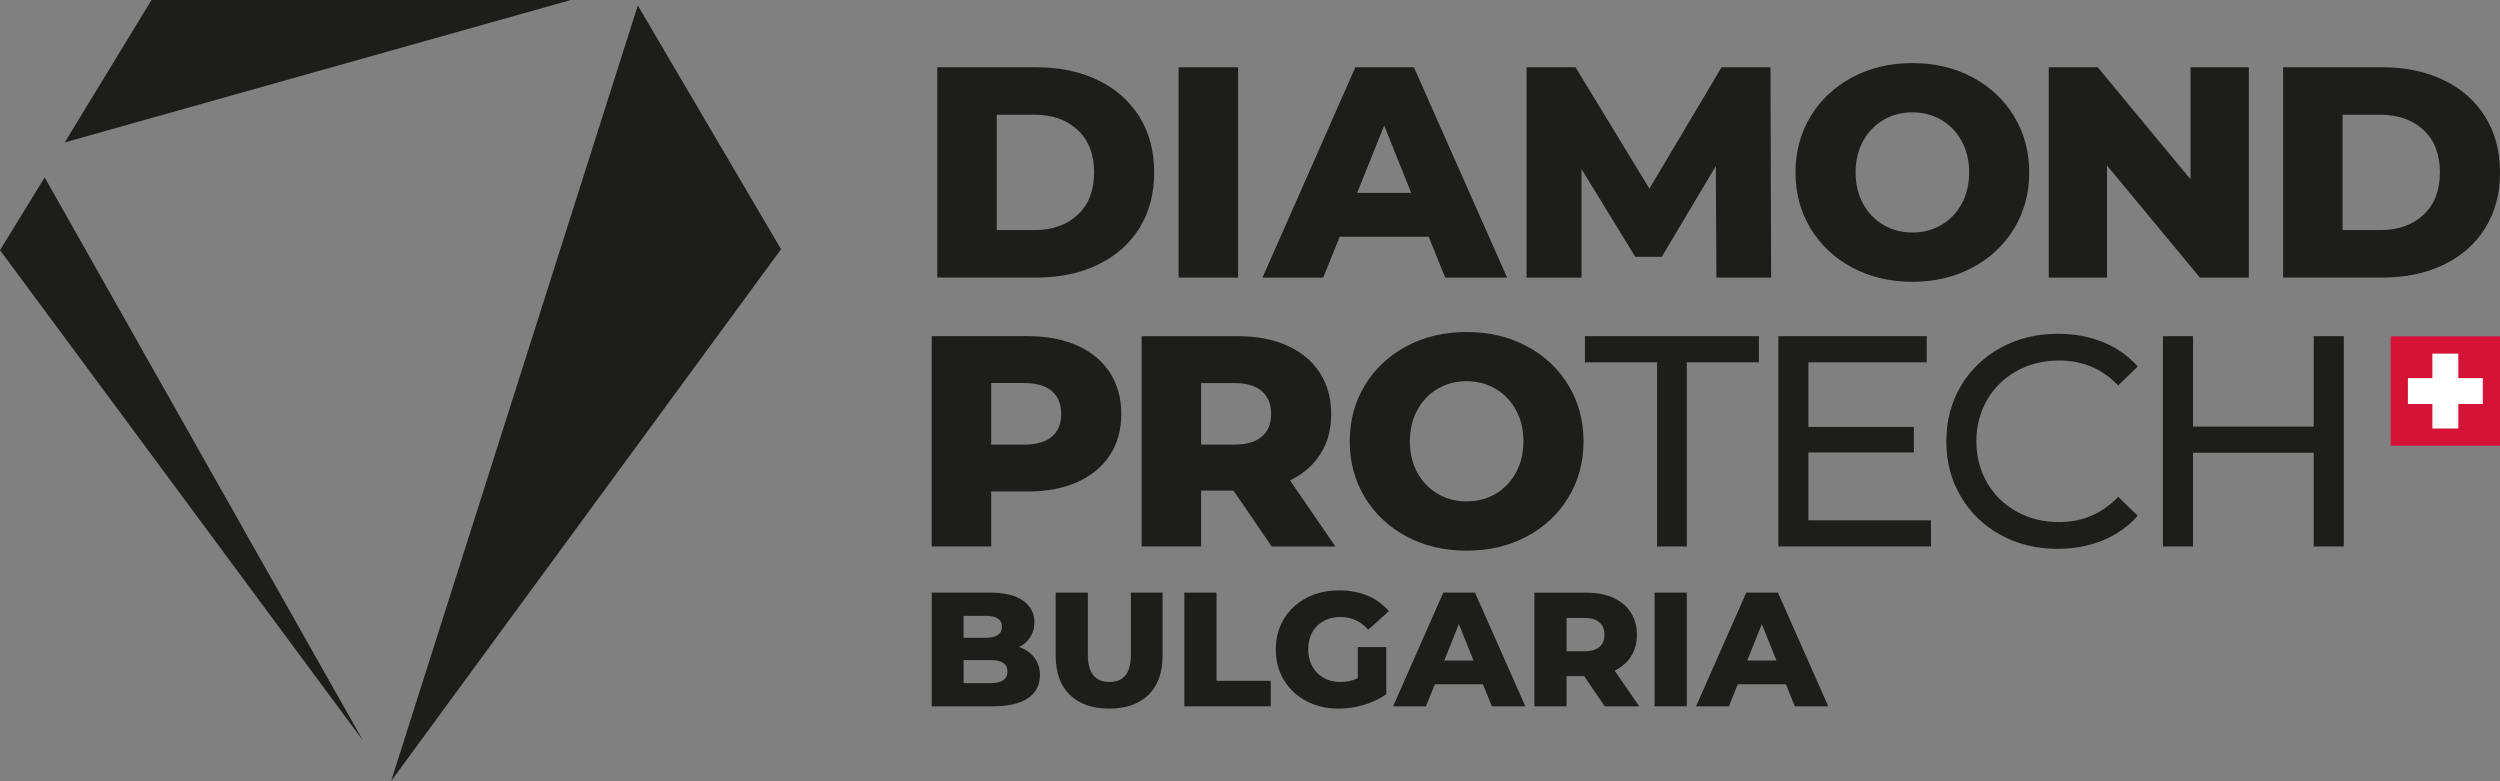
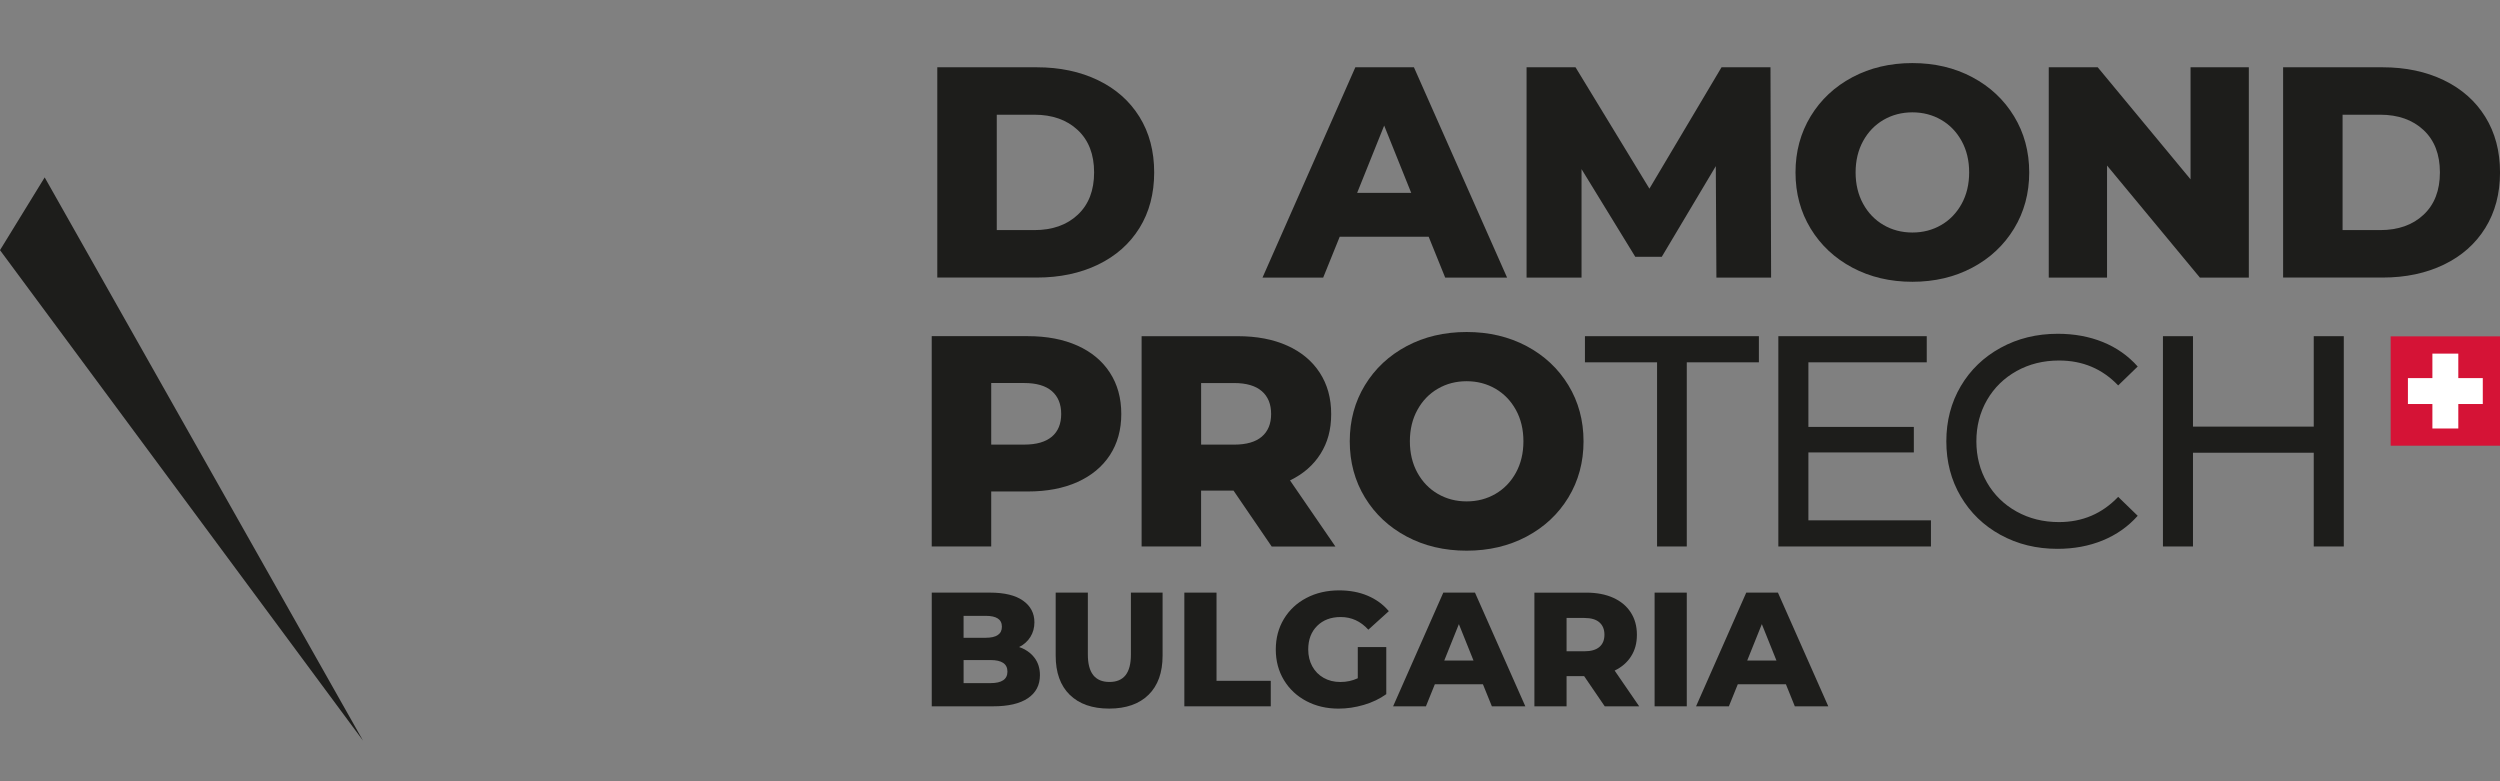
<svg xmlns="http://www.w3.org/2000/svg" id="Layer_1" viewBox="0 0 1010.98 315.86">
  <rect x="0" y="0" width="1010.98" height="315.86" fill="#808080" stroke="none" />
  <defs>
    <style>.cls-1,.cls-2{fill:#1d1d1b;}.cls-1,.cls-3{fill-rule:evenodd;}.cls-4{fill:#fff;}.cls-3{fill:#d51336;}</style>
  </defs>
-   <polygon class="cls-1" points="61.27 0 26.18 57.59 230.86 0 61.27 0" />
  <polygon class="cls-1" points="0 101.16 146.81 299.52 18.07 71.74 0 101.16" />
-   <polygon class="cls-1" points="158.16 315.86 315.85 100.78 257.93 2.22 158.16 315.86" />
  <path class="cls-1" d="M418.27,93.05c7.29,0,13.14-2.06,17.56-6.2,4.42-4.13,6.62-9.84,6.62-17.13s-2.21-13-6.62-17.13c-4.42-4.13-10.27-6.2-17.56-6.2h-15.18v46.65h15.18ZM379.03,27.21h40.21c9.31,0,17.57,1.74,24.78,5.22,7.21,3.48,12.8,8.42,16.77,14.82,3.97,6.4,5.95,13.89,5.95,22.47s-1.98,16.08-5.95,22.48c-3.97,6.4-9.56,11.34-16.77,14.82-7.21,3.48-15.47,5.22-24.78,5.22h-40.21V27.21Z" />
-   <rect class="cls-2" x="476.62" y="27.21" width="24.05" height="85.04" />
  <path class="cls-1" d="M570.68,77.99l-10.93-27.21-10.93,27.21h21.86ZM577.73,95.73h-35.96l-6.68,16.52h-24.54l37.54-85.04h23.69l37.67,85.04h-25.03l-6.68-16.52Z" />
  <polygon class="cls-1" points="694.1 112.25 693.86 67.18 672 103.86 661.3 103.86 639.56 68.39 639.56 112.25 617.33 112.25 617.33 27.21 637.13 27.21 667.01 76.29 696.17 27.21 715.97 27.21 716.22 112.25 694.1 112.25" />
  <path class="cls-1" d="M785.02,90.99c3.48-2.02,6.23-4.88,8.26-8.57,2.02-3.69,3.03-7.91,3.03-12.7s-1.01-9.01-3.03-12.69c-2.03-3.68-4.78-6.54-8.26-8.56-3.49-2.02-7.38-3.04-11.66-3.04s-8.19,1.02-11.67,3.04c-3.48,2.02-6.24,4.88-8.26,8.56-2.02,3.69-3.04,7.92-3.04,12.69s1.02,9.01,3.04,12.7c2.03,3.69,4.78,6.54,8.26,8.57,3.48,2.02,7.37,3.04,11.67,3.04s8.17-1.01,11.66-3.04ZM749.11,108.24c-7.17-3.81-12.79-9.07-16.89-15.79-4.09-6.72-6.13-14.29-6.13-22.72s2.05-15.99,6.13-22.72c4.09-6.72,9.72-11.98,16.89-15.79,7.17-3.8,15.25-5.71,24.24-5.71s17.07,1.9,24.23,5.71c7.17,3.81,12.79,9.07,16.88,15.79,4.09,6.72,6.14,14.3,6.14,22.72s-2.05,16-6.14,22.72c-4.09,6.72-9.71,11.99-16.88,15.79-7.17,3.81-15.25,5.71-24.23,5.71s-17.07-1.9-24.24-5.71Z" />
  <polygon class="cls-1" points="909.41 27.21 909.41 112.25 889.61 112.25 852.07 66.94 852.07 112.25 828.5 112.25 828.5 27.21 848.3 27.21 885.84 72.52 885.84 27.21 909.41 27.21" />
  <path class="cls-1" d="M962.51,93.05c7.29,0,13.14-2.06,17.55-6.2,4.42-4.13,6.62-9.84,6.62-17.13s-2.2-13-6.62-17.13c-4.42-4.13-10.27-6.2-17.55-6.2h-15.19v46.65h15.19ZM923.27,27.21h40.21c9.31,0,17.58,1.74,24.78,5.22,7.21,3.48,12.8,8.42,16.77,14.82,3.97,6.4,5.96,13.89,5.96,22.47s-1.99,16.08-5.96,22.48c-3.97,6.4-9.55,11.34-16.77,14.82-7.21,3.48-15.47,5.22-24.78,5.22h-40.21V27.21Z" />
  <path class="cls-1" d="M425.38,176.58c2.51-2.14,3.76-5.2,3.76-9.17s-1.25-7.05-3.76-9.24c-2.51-2.18-6.24-3.28-11.18-3.28h-13.36v24.9h13.36c4.94,0,8.66-1.08,11.18-3.22ZM435.71,139.77c5.67,2.55,10.05,6.19,13.12,10.93,3.08,4.74,4.61,10.31,4.61,16.71s-1.54,11.94-4.61,16.64c-3.07,4.7-7.45,8.32-13.12,10.88-5.67,2.55-12.35,3.82-20.05,3.82h-14.82v22.23h-24.06v-85.04h38.88c7.69,0,14.37,1.28,20.05,3.83Z" />
  <path class="cls-1" d="M510.26,158.18c-2.51-2.18-6.24-3.28-11.18-3.28h-13.36v24.9h13.36c4.94,0,8.67-1.07,11.18-3.22,2.51-2.14,3.77-5.2,3.77-9.17s-1.25-7.05-3.77-9.24ZM498.83,198.39h-13.12v22.6h-24.05v-85.04h38.88c7.69,0,14.37,1.27,20.04,3.83,5.67,2.55,10.04,6.2,13.12,10.94,3.08,4.73,4.62,10.3,4.62,16.7s-1.44,11.52-4.31,16.1c-2.88,4.58-6.99,8.16-12.34,10.75l18.35,26.73h-25.76l-15.43-22.6Z" />
  <path class="cls-1" d="M604.76,199.72c3.48-2.02,6.24-4.88,8.26-8.56,2.02-3.69,3.04-7.92,3.04-12.7s-1.01-9.01-3.04-12.69c-2.02-3.68-4.78-6.54-8.26-8.57-3.49-2.02-7.37-3.04-11.66-3.04s-8.18,1.01-11.66,3.04c-3.49,2.02-6.24,4.88-8.26,8.57-2.03,3.69-3.04,7.92-3.04,12.69s1.01,9.01,3.04,12.7c2.02,3.68,4.78,6.54,8.26,8.56,3.48,2.03,7.37,3.04,11.66,3.04s8.18-1.01,11.66-3.04ZM568.86,216.98c-7.17-3.81-12.8-9.07-16.89-15.79-4.09-6.72-6.14-14.3-6.14-22.72s2.04-15.99,6.14-22.71c4.09-6.72,9.72-11.98,16.89-15.8,7.17-3.8,15.25-5.7,24.24-5.7s17.07,1.9,24.24,5.7c7.17,3.81,12.8,9.08,16.89,15.8,4.09,6.72,6.14,14.3,6.14,22.71s-2.05,16-6.14,22.72c-4.09,6.72-9.72,11.98-16.89,15.79-7.17,3.81-15.25,5.71-24.24,5.71s-17.07-1.9-24.24-5.71Z" />
  <polygon class="cls-1" points="670.1 146.52 640.94 146.52 640.94 135.95 711.28 135.95 711.28 146.52 682.12 146.52 682.12 220.99 670.1 220.99 670.1 146.52" />
  <polygon class="cls-1" points="780.86 210.42 780.86 220.99 719.15 220.99 719.15 135.95 779.16 135.95 779.16 146.52 731.3 146.52 731.3 172.64 773.94 172.64 773.94 182.96 731.3 182.96 731.3 210.42 780.86 210.42" />
  <path class="cls-1" d="M809.01,216.31c-6.85-3.77-12.21-8.95-16.1-15.55-3.89-6.6-5.83-14.04-5.83-22.29s1.94-15.69,5.83-22.29c3.89-6.6,9.27-11.78,16.16-15.55,6.88-3.77,14.58-5.65,23.08-5.65,6.64,0,12.71,1.11,18.22,3.34,5.51,2.23,10.21,5.53,14.1,9.9l-7.9,7.65c-6.4-6.72-14.37-10.08-23.93-10.08-6.32,0-12.03,1.42-17.13,4.25-5.1,2.84-9.09,6.75-11.97,11.72-2.87,4.98-4.31,10.55-4.31,16.7s1.44,11.73,4.31,16.7c2.88,4.98,6.87,8.89,11.97,11.72,5.1,2.84,10.81,4.25,17.13,4.25,9.47,0,17.45-3.4,23.93-10.2l7.9,7.66c-3.89,4.37-8.61,7.69-14.16,9.96-5.55,2.27-11.64,3.4-18.28,3.4-8.51,0-16.18-1.88-23.02-5.65Z" />
  <polygon class="cls-1" points="947.81 135.95 947.81 220.99 935.66 220.99 935.66 183.08 886.82 183.08 886.82 220.99 874.68 220.99 874.68 135.95 886.82 135.95 886.82 172.52 935.66 172.52 935.66 135.95 947.81 135.95" />
  <rect class="cls-4" x="969.22" y="137.42" width="38.7" height="41.14" />
  <path class="cls-3" d="M1004.02,163.38h-9.9v9.9h-10.48v-9.9h-9.9v-10.48h9.9v-9.9h10.48v9.9h9.9v10.48ZM966.76,180.24h44.22v-44.22h-44.22v44.22Z" />
  <path class="cls-2" d="M418.31,265.96c1.49,1.95,2.23,4.3,2.23,7.06,0,4.03-1.62,7.14-4.86,9.33-3.24,2.19-7.93,3.28-14.06,3.28h-24.83v-45.98h23.52c5.87,0,10.34,1.08,13.4,3.25,3.06,2.17,4.6,5.09,4.6,8.77,0,2.19-.54,4.15-1.61,5.88-1.07,1.73-2.59,3.1-4.57,4.11,2.63.92,4.69,2.35,6.18,4.3ZM389.66,249.04v8.87h8.93c4.38,0,6.57-1.49,6.57-4.47s-2.19-4.4-6.57-4.4h-8.93ZM407.4,271.58c0-3.11-2.28-4.66-6.83-4.66h-10.9v9.33h10.9c4.55,0,6.83-1.55,6.83-4.66Z" />
  <path class="cls-2" d="M432.59,280.97c-3.79-3.72-5.68-9-5.68-15.83v-25.49h13.01v25.09c0,7.36,2.91,11.04,8.74,11.04s8.67-3.68,8.67-11.04v-25.09h12.81v25.49c0,6.83-1.89,12.11-5.68,15.83-3.79,3.72-9.1,5.58-15.93,5.58s-12.14-1.86-15.93-5.58Z" />
  <path class="cls-2" d="M478.94,239.65h13.01v35.67h21.94v10.31h-34.95v-45.98Z" />
  <path class="cls-2" d="M549.1,261.66h11.5v19.05c-2.63,1.88-5.65,3.33-9.07,4.34-3.42,1.01-6.83,1.51-10.25,1.51-4.82,0-9.15-1.02-13.01-3.05-3.85-2.04-6.88-4.87-9.07-8.51-2.19-3.63-3.28-7.75-3.28-12.35s1.09-8.71,3.28-12.35c2.19-3.63,5.23-6.47,9.13-8.51,3.9-2.04,8.3-3.05,13.2-3.05,4.29,0,8.15.72,11.56,2.17s6.26,3.53,8.54,6.24l-8.28,7.49c-3.11-3.42-6.83-5.12-11.17-5.12-3.94,0-7.12,1.19-9.53,3.58-2.41,2.39-3.61,5.57-3.61,9.56,0,2.54.55,4.81,1.64,6.8,1.09,1.99,2.63,3.55,4.6,4.66,1.97,1.12,4.23,1.67,6.77,1.67s4.84-.5,7.03-1.51v-12.61Z" />
-   <path class="cls-2" d="M599.68,276.7h-19.44l-3.61,8.93h-13.27l20.3-45.98h12.81l20.36,45.98h-13.53l-3.61-8.93ZM595.87,267.11l-5.91-14.72-5.91,14.72h11.82Z" />
+   <path class="cls-2" d="M599.68,276.7h-19.44l-3.61,8.93h-13.27l20.3-45.98h12.81l20.36,45.98h-13.53ZM595.87,267.11l-5.91-14.72-5.91,14.72h11.82Z" />
  <path class="cls-2" d="M640.6,273.42h-7.09v12.22h-13.01v-45.98h21.02c4.16,0,7.77.69,10.84,2.07,3.07,1.38,5.43,3.35,7.09,5.91,1.66,2.56,2.5,5.57,2.5,9.03s-.78,6.23-2.33,8.7c-1.55,2.47-3.78,4.41-6.67,5.81l9.92,14.45h-13.93l-8.34-12.22ZM646.78,251.67c-1.36-1.18-3.37-1.77-6.04-1.77h-7.23v13.47h7.23c2.67,0,4.69-.58,6.04-1.74,1.36-1.16,2.04-2.81,2.04-4.96s-.68-3.81-2.04-4.99Z" />
  <path class="cls-2" d="M669.11,239.65h13.01v45.98h-13.01v-45.98Z" />
  <path class="cls-2" d="M722.19,276.7h-19.44l-3.61,8.93h-13.27l20.3-45.98h12.81l20.36,45.98h-13.53l-3.61-8.93ZM718.38,267.11l-5.91-14.72-5.91,14.72h11.82Z" />
</svg>